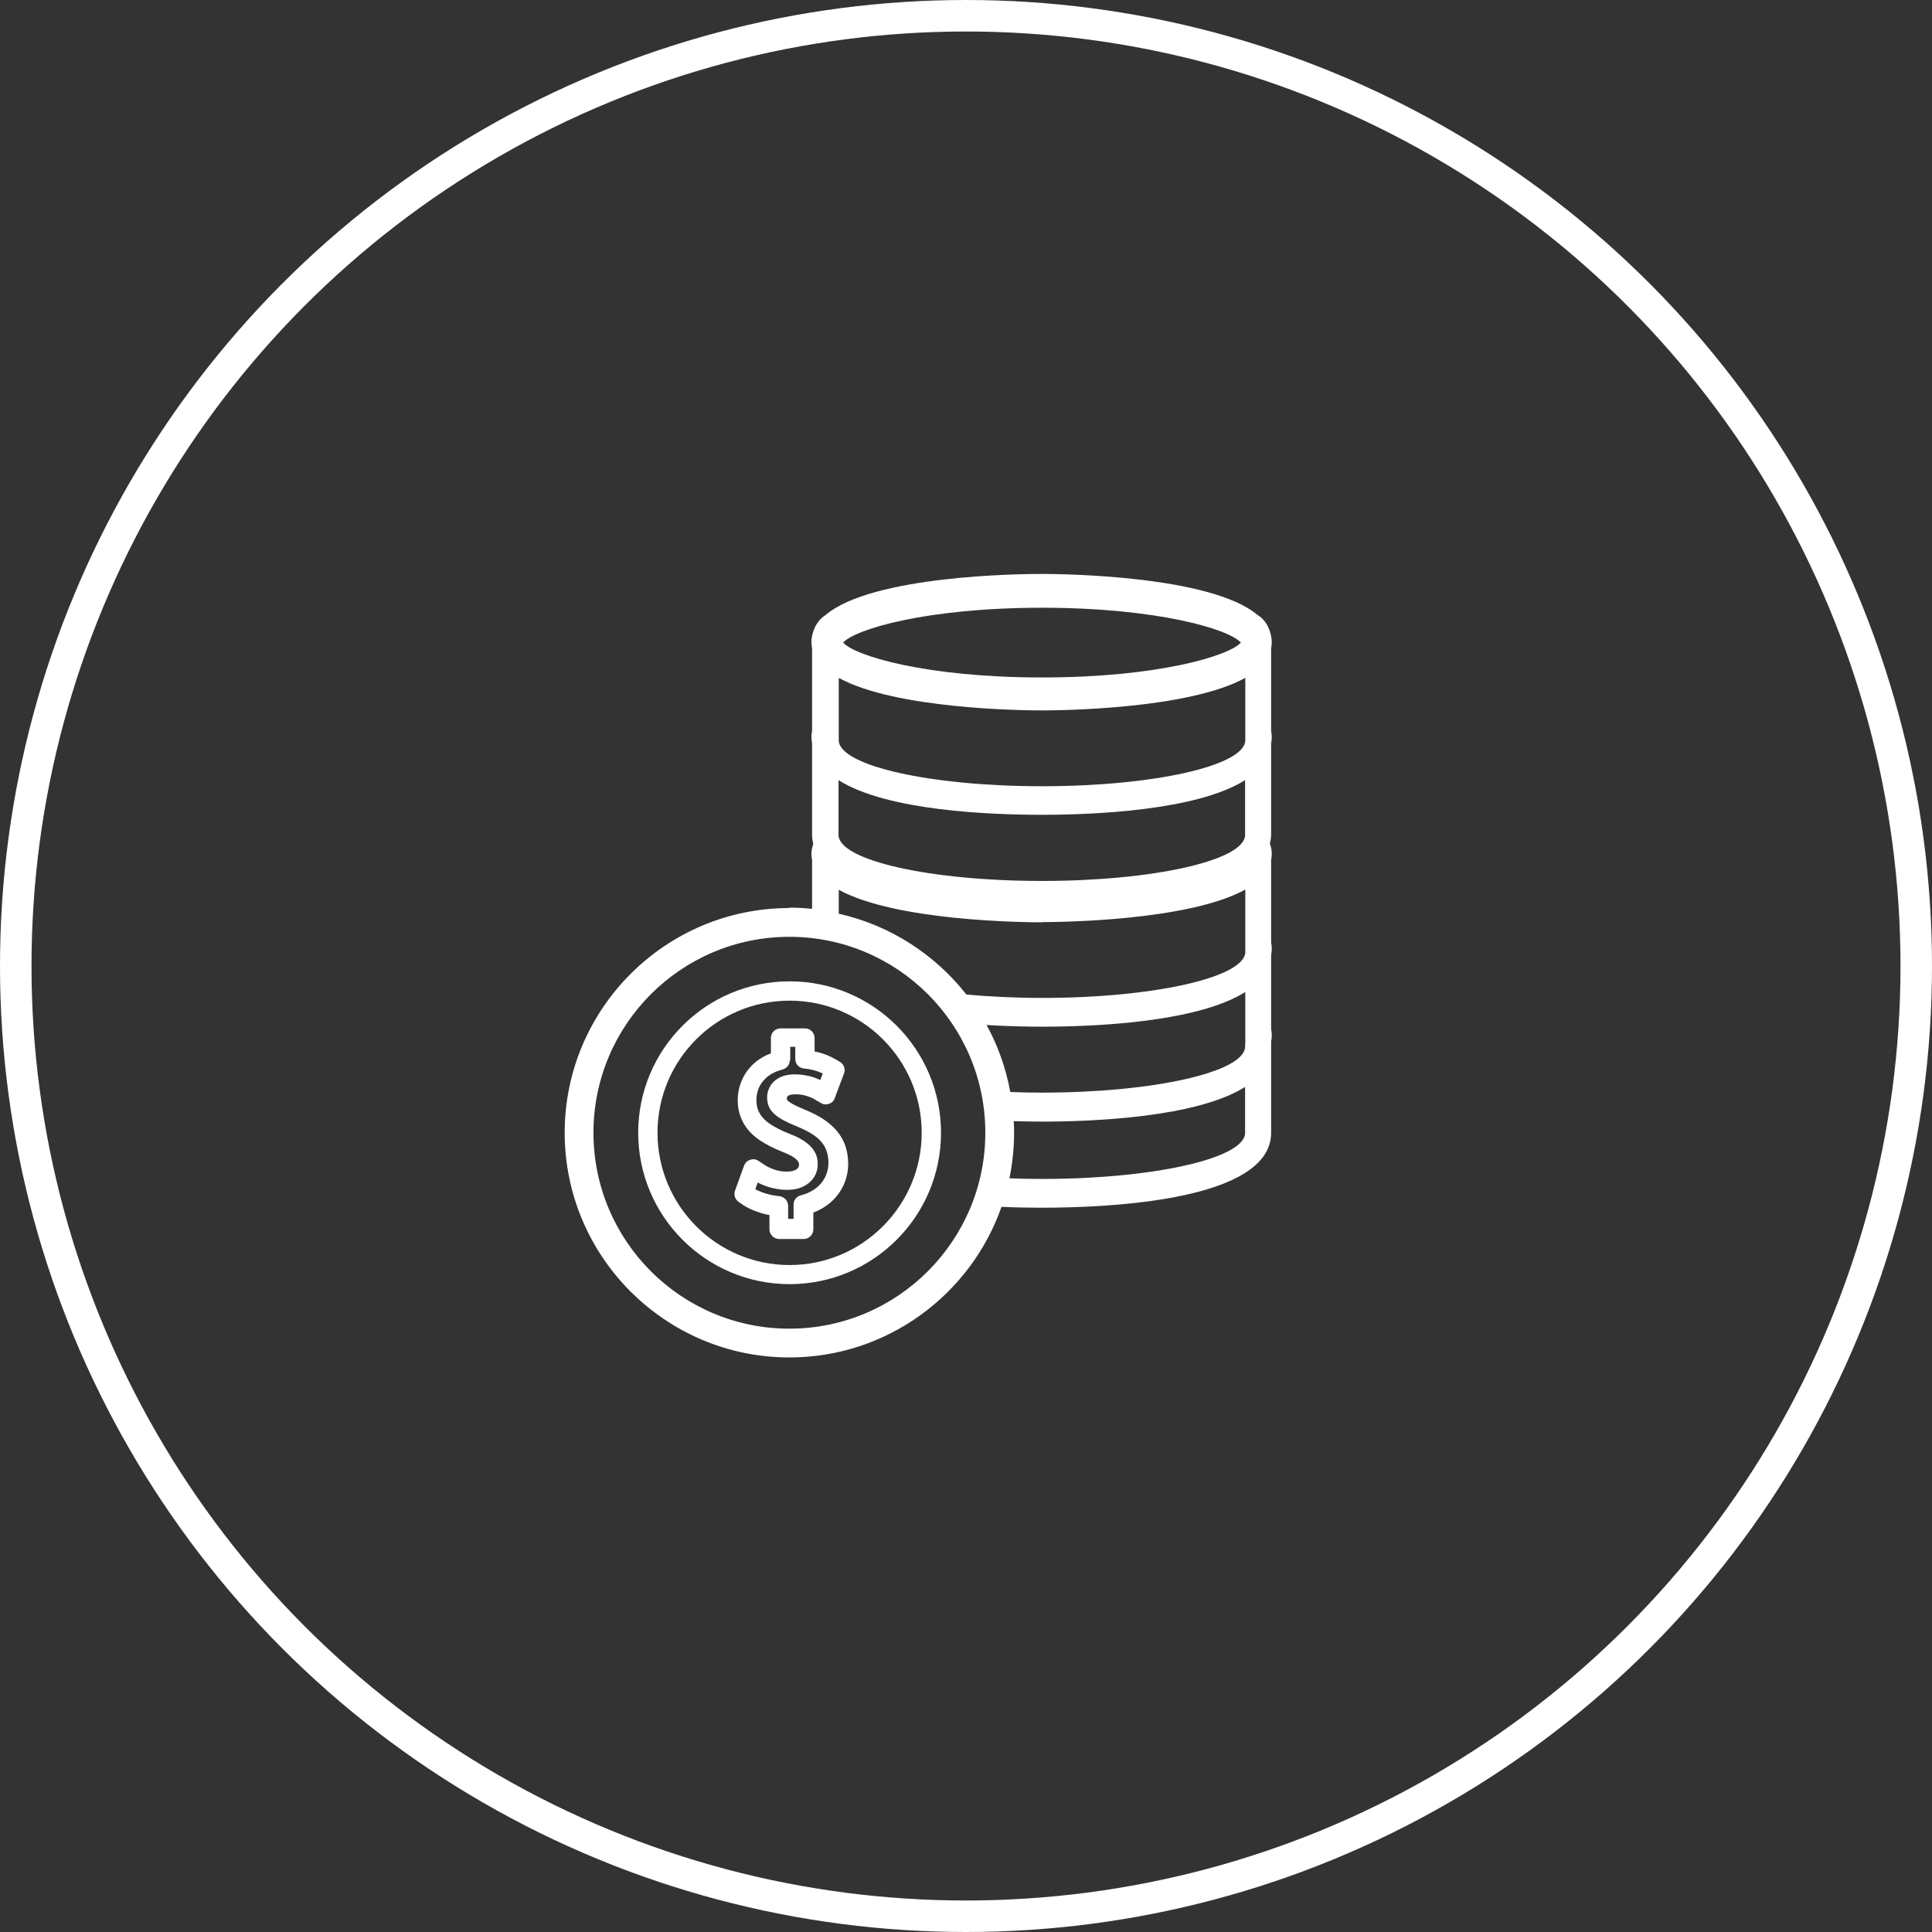
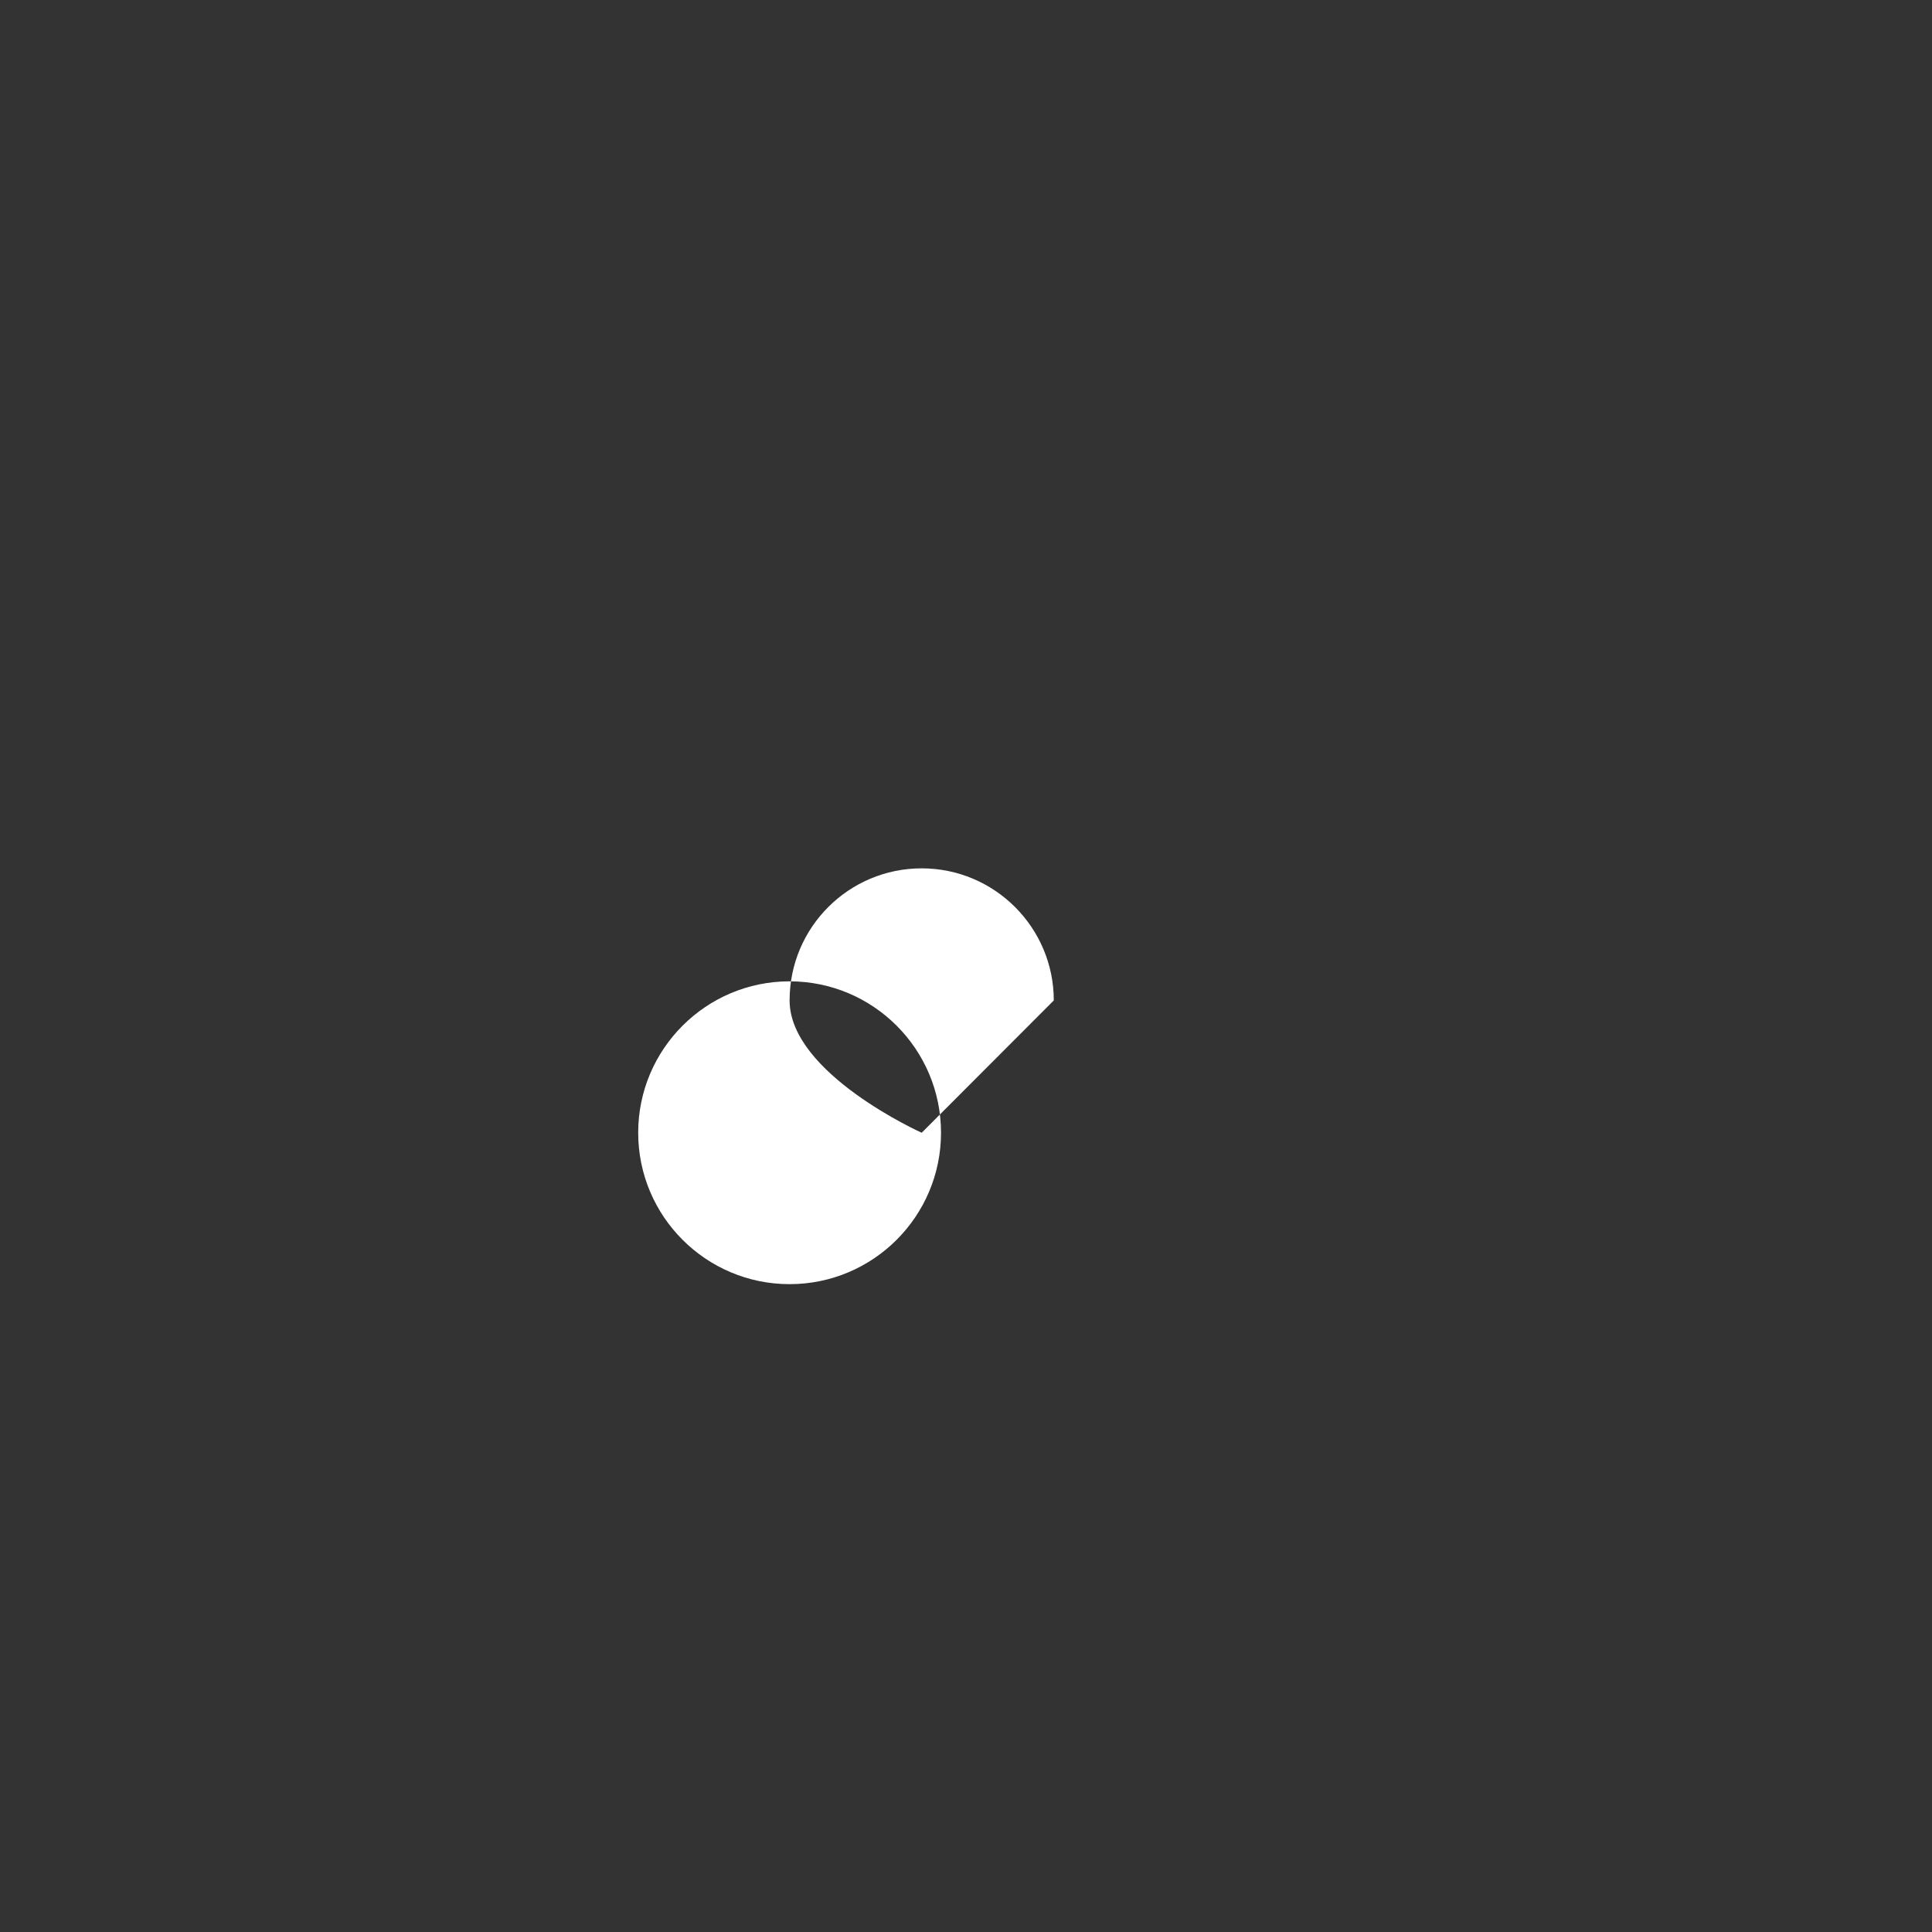
<svg xmlns="http://www.w3.org/2000/svg" id="Ebene_2" data-name="Ebene 2" viewBox="0 0 92 92">
  <rect x="0" y="0" width="92" height="92" fill="#333333" stroke="none" />
  <defs>
    <style> .cls-1 { fill: #fff; } .cls-2 { fill: none; stroke: #fff; stroke-miterlimit: 10; stroke-width: 1.5px; } </style>
  </defs>
  <g id="Karriereseite">
    <g>
-       <circle class="cls-2" cx="46" cy="46" r="45.25" />
      <g>
-         <path class="cls-1" d="M37.59,43.24c-5.9,0-10.7,4.8-10.7,10.7s4.8,10.7,10.7,10.7c4.66,0,8.64-3,10.1-7.17.72.03,1.38.04,1.92.04,3.28,0,10.92-.35,10.92-3.57v-4.35c.02-.1.03-.19.03-.3,0-.1-.01-.19-.03-.28v-3.54c.02-.1.03-.19.03-.3,0-.1-.01-.19-.03-.28v-3.94c.02-.1.03-.19.03-.29,0-.17-.03-.33-.09-.48.03-.14.06-.29.06-.44v-4.35c.02-.1.03-.19.03-.3,0-.1-.01-.19-.03-.28v-3.94c.02-.1.03-.19.03-.3,0-.17-.04-.34-.09-.5-.1-.33-.3-.61-.58-.78-2.23-1.89-9.34-1.96-10.29-1.96s-8.06.06-10.29,1.96c-.27.17-.48.45-.58.78-.06.16-.09.32-.09.5,0,.1.01.2.03.3v3.94c-.02.09-.03.18-.03.28,0,.1.01.2.03.3v4.35c0,.16.02.3.06.44-.05.15-.09.31-.09.48,0,.1.01.2.03.29v2.33c-.36-.04-.73-.06-1.1-.06ZM59.29,53.85s0,.05,0,.08c0,.01,0,.02,0,.04-.06,1.2-4.38,2.17-9.68,2.17-.53,0-1.04-.01-1.54-.03.14-.7.22-1.42.22-2.16,0-.19,0-.38-.02-.56.49.01.95.02,1.34.02,2.46,0,7.37-.2,9.68-1.65v2.1ZM59.29,49.74s0,.05,0,.08c0,.01,0,.02,0,.04-.06,1.2-4.38,2.17-9.68,2.17-.51,0-1.01-.01-1.5-.03-.21-1.13-.59-2.21-1.13-3.19,1,.06,1.92.08,2.64.08,2.46,0,7.37-.2,9.68-1.65v2.5ZM59.29,39.66s0,.05,0,.08c0,.01,0,.02,0,.04-.06,1.2-4.38,2.17-9.68,2.17s-9.62-.97-9.68-2.17c0-.02,0-.05,0-.07,0-.01,0-.03,0-.05v-2.51c2.3,1.46,7.21,1.65,9.68,1.65s7.37-.2,9.68-1.65v2.5ZM49.62,28.94c5.49,0,8.9,1.02,9.47,1.66-.58.64-3.98,1.66-9.47,1.66s-8.9-1.02-9.47-1.66c.57-.64,3.98-1.66,9.47-1.66ZM49.62,33.83c.87,0,6.98-.06,9.68-1.55v2.87s0,.05,0,.08c0,.01,0,.02,0,.04-.06,1.2-4.38,2.17-9.68,2.17s-9.62-.97-9.68-2.17c0-.02,0-.05,0-.07,0-.01,0-.03,0-.05v-2.87c2.7,1.49,8.81,1.55,9.68,1.55ZM49.62,43.91c.87,0,6.98-.06,9.68-1.55v2.87s0,.05,0,.08c0,.01,0,.02,0,.04-.06,1.2-4.38,2.17-9.68,2.17-1.27,0-2.49-.06-3.6-.16-1.5-1.91-3.63-3.3-6.08-3.85v-1.14c2.7,1.49,8.81,1.55,9.68,1.55ZM46.92,53.94c0,5.14-4.18,9.33-9.33,9.33s-9.33-4.18-9.33-9.33,4.18-9.33,9.33-9.33,9.33,4.18,9.33,9.33Z" />
-         <path class="cls-1" d="M30.39,53.94c0,3.98,3.23,7.21,7.21,7.21s7.21-3.23,7.21-7.21-3.23-7.21-7.21-7.21-7.21,3.23-7.21,7.21ZM43.89,53.94c0,3.47-2.82,6.3-6.29,6.3s-6.29-2.82-6.29-6.3,2.82-6.29,6.29-6.29,6.29,2.82,6.29,6.29Z" />
-         <path class="cls-1" d="M36.71,49.39v.77c-.38.14-.71.36-.96.63-.4.43-.62,1-.62,1.6,0,.32.06.62.18.9.16.37.44.71.83.98.3.21.67.4,1.17.6.41.16.58.3.64.37.05.05.07.08.08.11,0,.02.02.05.02.11,0,.09-.03.14-.09.2-.1.08-.26.13-.45.13-.46.02-.88-.17-1.12-.33l-.27-.18c-.12-.08-.26-.1-.4-.05-.13.04-.24.15-.29.28l-.43,1.19c-.07.19,0,.41.17.53l.16.11c.25.18.56.32.93.43.12.04.25.07.38.09v.68c0,.25.21.46.46.46h1.17c.25,0,.46-.2.46-.46v-.8c.42-.16.78-.4,1.06-.72.39-.44.6-1.01.6-1.6,0-.31-.05-.61-.14-.87-.14-.4-.4-.75-.75-1.04-.3-.25-.66-.45-1.15-.66-.01,0-.03-.01-.05-.02-.49-.2-.69-.33-.77-.4-.03-.03-.05-.05-.06-.07,0,0,0-.02,0-.06,0-.03,0-.07.04-.1.06-.06.19-.09.36-.09.22,0,.42.03.61.1.15.05.27.11.36.17l.26.15c.12.07.26.08.38.03.13-.04.23-.14.27-.27l.44-1.17c.08-.21,0-.44-.2-.56l-.19-.11c-.31-.18-.65-.31-1.01-.38v-.64c0-.25-.2-.46-.46-.46h-1.16c-.25,0-.46.2-.46.46ZM37.63,50.5v-.65h.24v.58c0,.24.18.43.41.45.33.03.63.11.9.24l-.12.31c-.09-.04-.2-.09-.32-.13-.28-.09-.58-.14-.9-.14-.42,0-.76.12-1,.35-.2.2-.31.47-.31.75,0,.17.03.32.09.45.06.13.15.25.28.36.2.18.53.36,1.05.57h0c.41.17.71.33.94.52.23.19.39.4.47.65.06.17.09.36.09.56,0,.37-.13.73-.37,1h0c-.23.26-.55.45-.94.55-.21.05-.35.23-.35.44v.68h-.26v-.62c0-.24-.18-.43-.42-.46-.21-.02-.42-.06-.62-.12-.2-.06-.38-.13-.52-.21l.11-.32c.42.22.92.35,1.4.35.42,0,.78-.11,1.05-.34.27-.23.41-.53.41-.89,0-.17-.03-.33-.09-.47-.06-.14-.15-.27-.27-.39-.21-.21-.52-.4-.96-.57-.43-.17-.74-.33-.97-.49-.26-.18-.43-.38-.53-.6-.07-.16-.1-.33-.1-.53,0-.37.13-.71.38-.97.21-.23.51-.39.86-.48.2-.05.35-.23.35-.44Z" />
+         <path class="cls-1" d="M30.39,53.94c0,3.98,3.23,7.21,7.21,7.21s7.21-3.23,7.21-7.21-3.23-7.21-7.21-7.21-7.21,3.23-7.21,7.21ZM43.89,53.94s-6.29-2.82-6.29-6.3,2.82-6.29,6.29-6.29,6.29,2.82,6.29,6.29Z" />
      </g>
    </g>
  </g>
</svg>